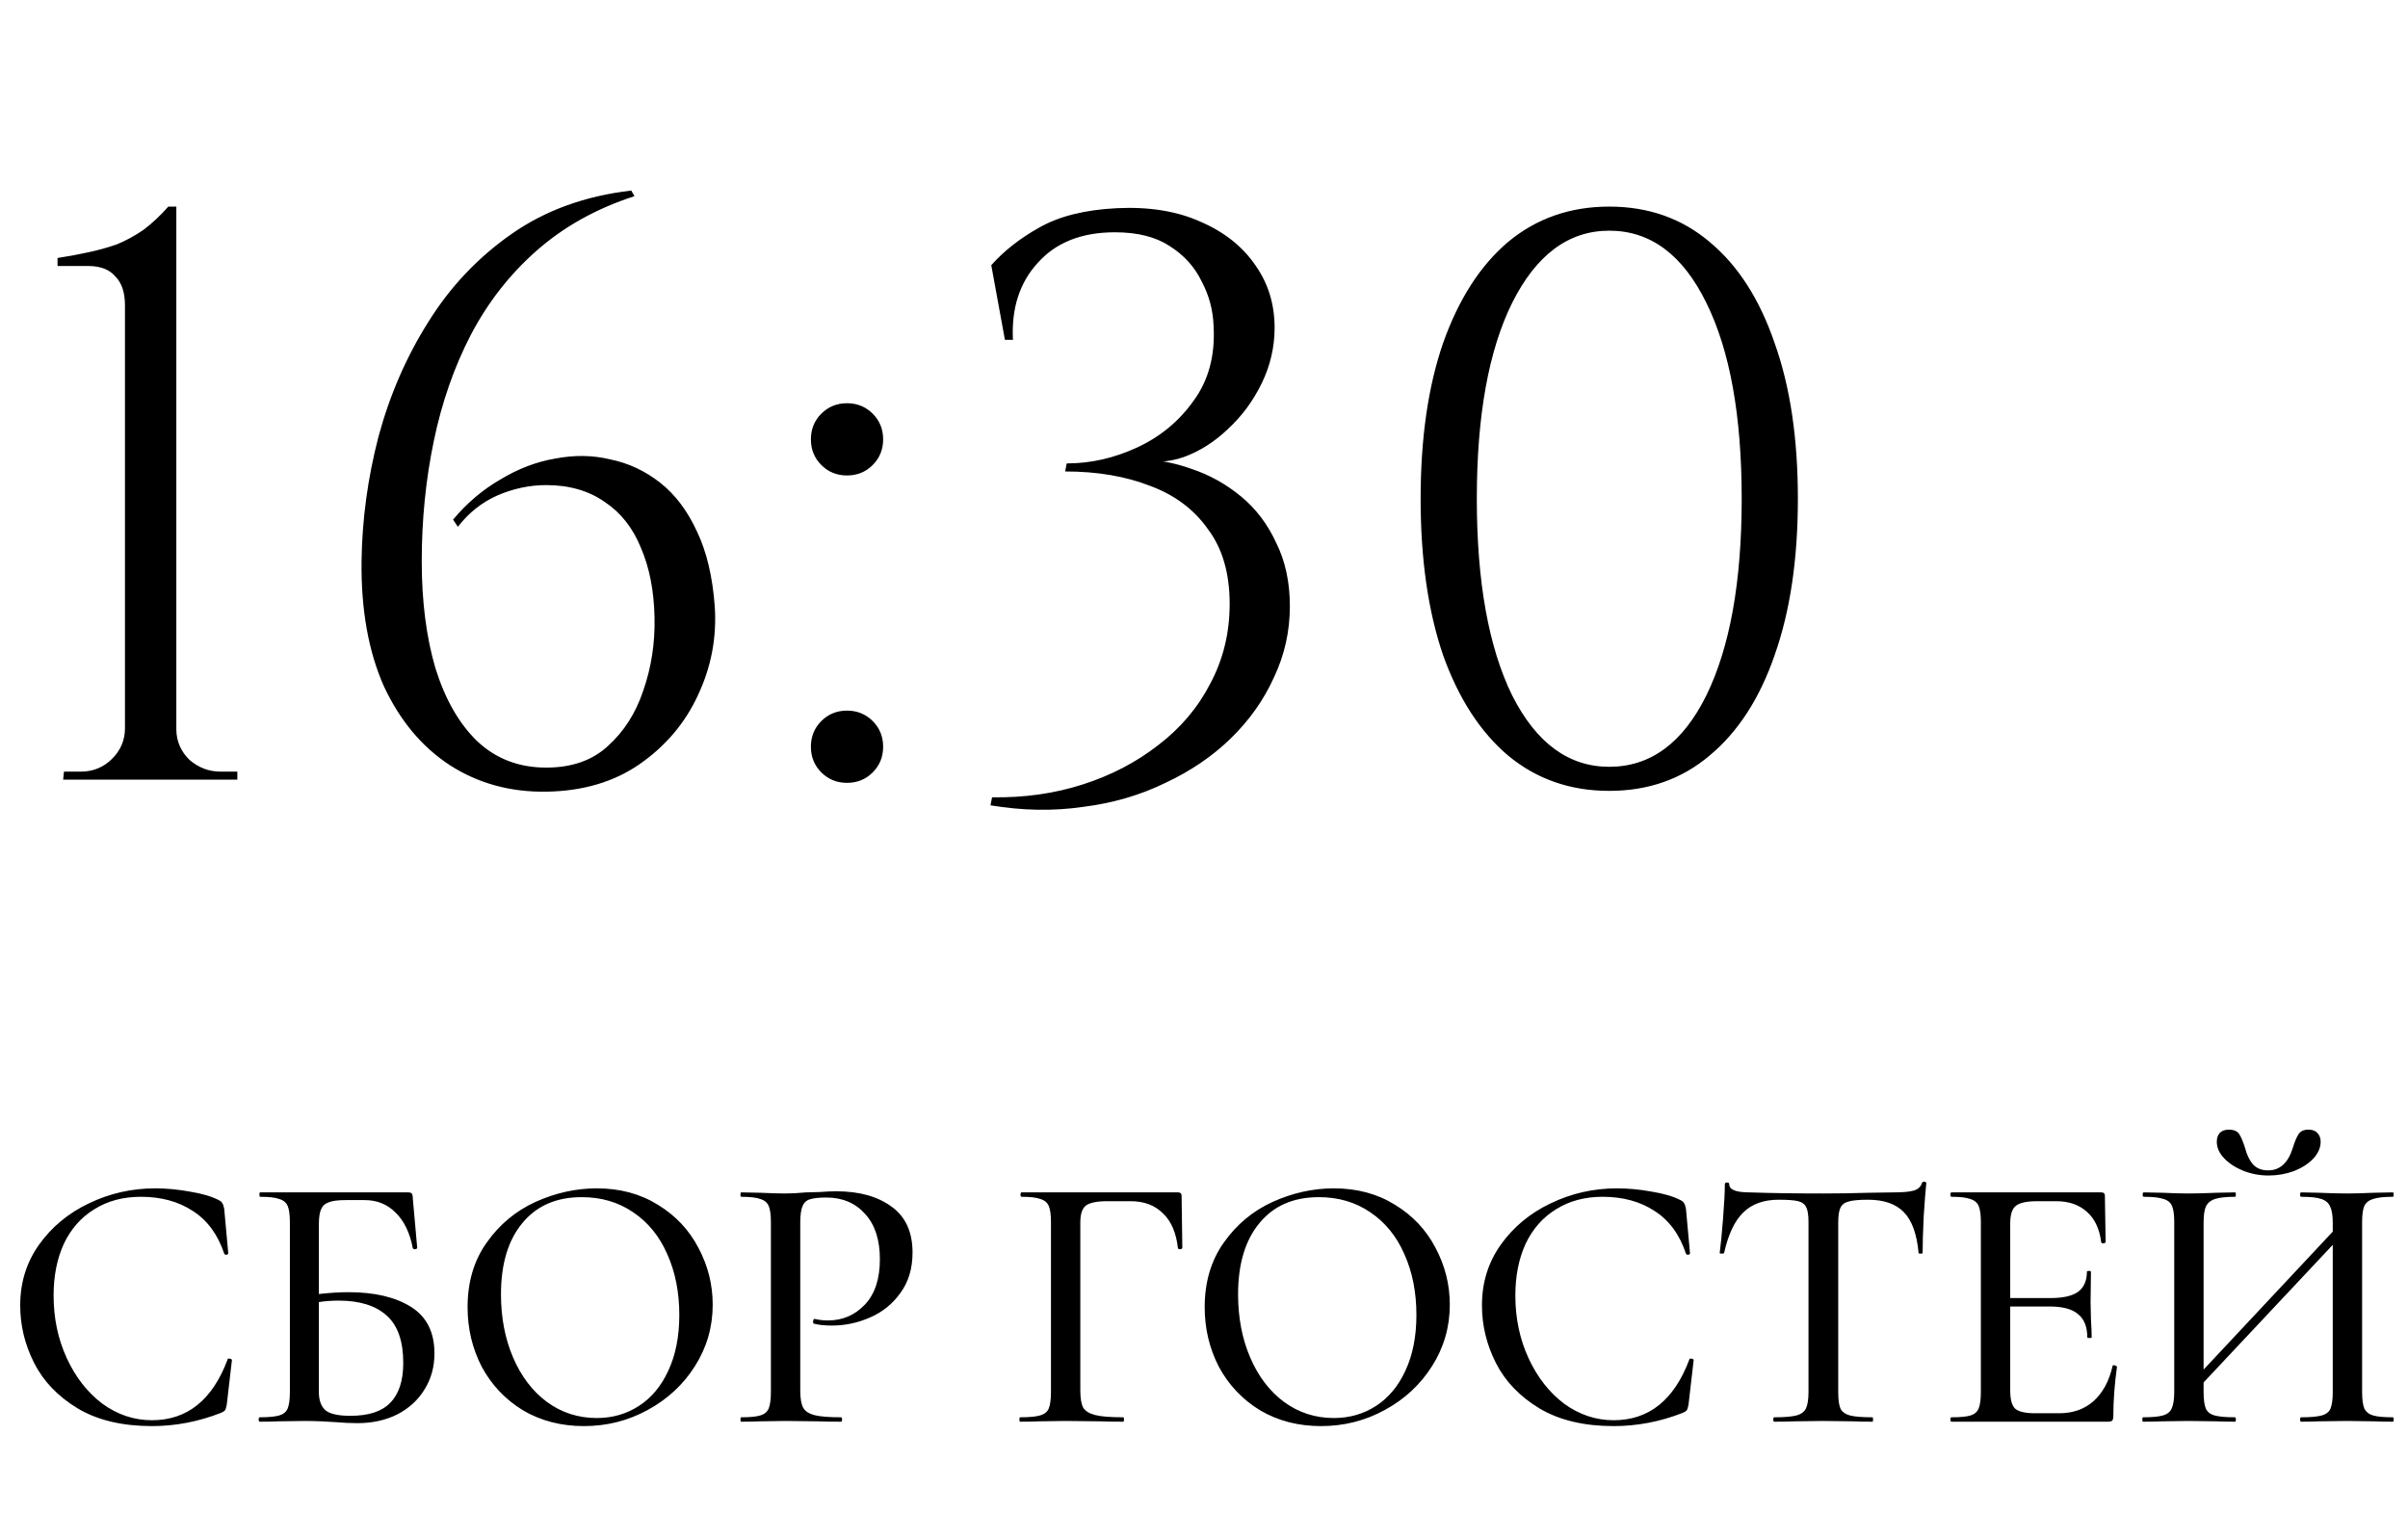
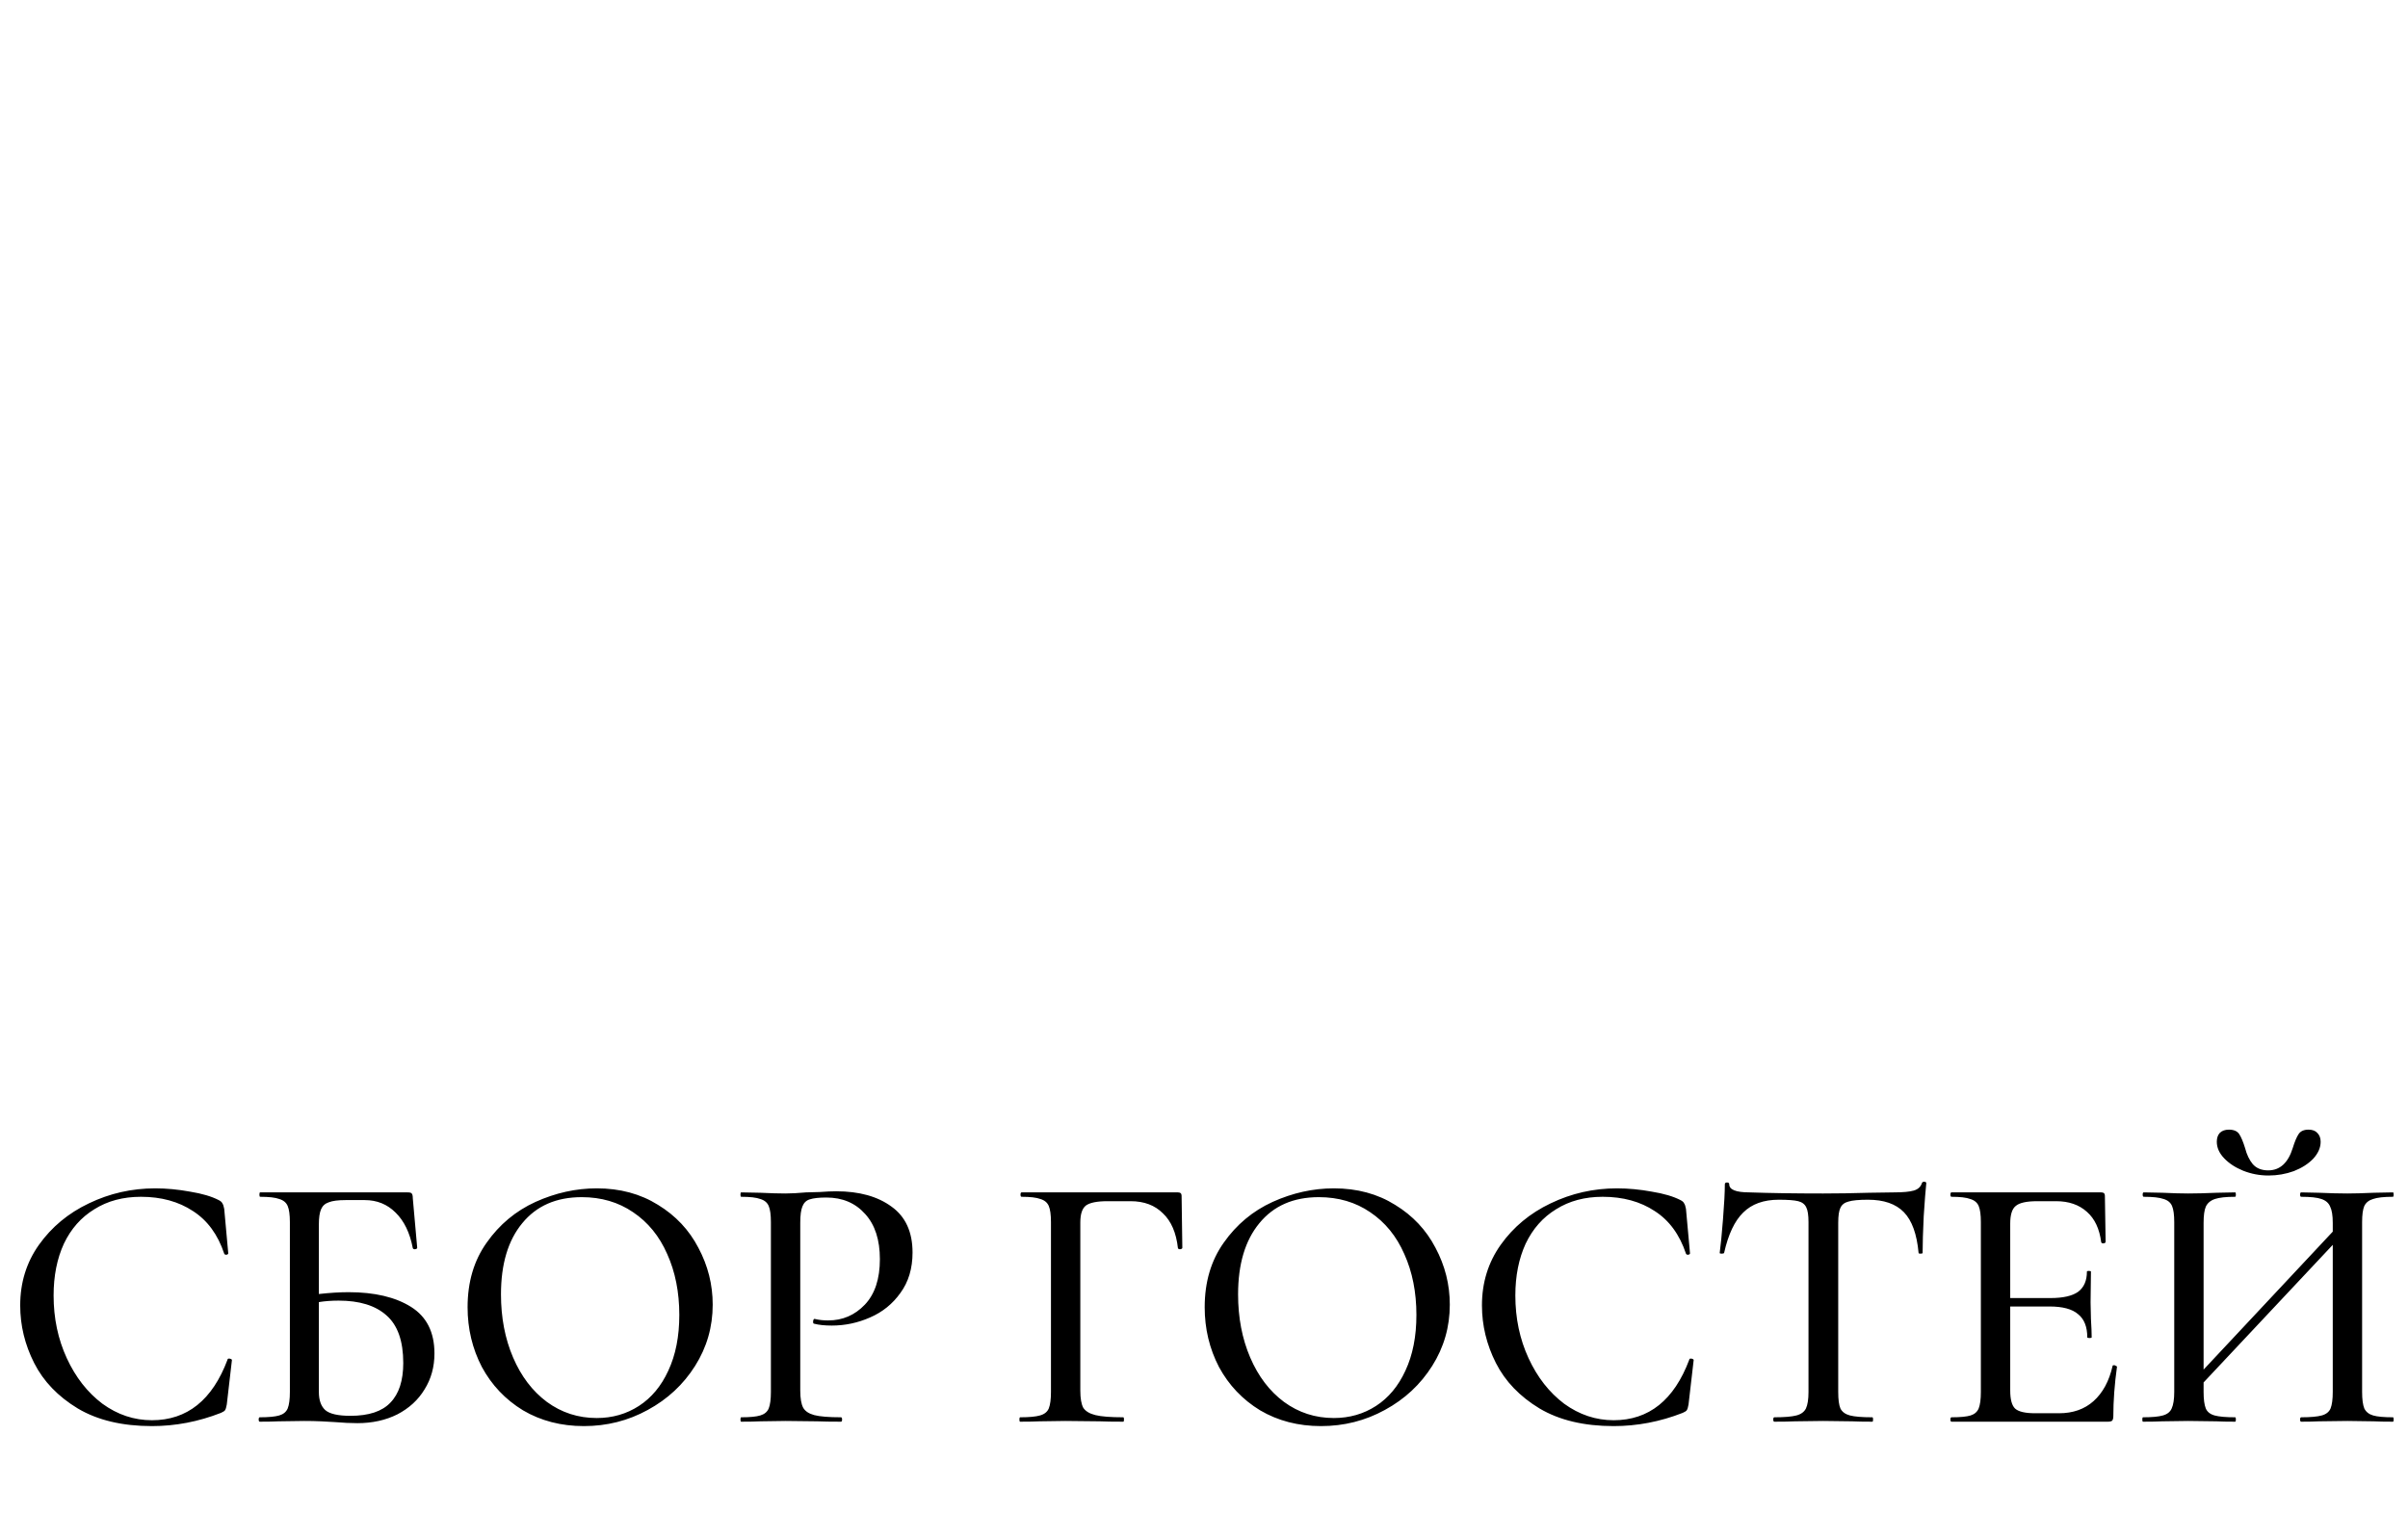
<svg xmlns="http://www.w3.org/2000/svg" width="105" height="66" viewBox="0 0 105 66" fill="none">
  <path d="M6.769 51.824C7.26 51.824 7.766 51.872 8.289 51.968C8.812 52.053 9.228 52.176 9.537 52.336C9.622 52.379 9.676 52.427 9.697 52.48C9.729 52.523 9.756 52.603 9.777 52.72L9.953 54.656C9.953 54.688 9.926 54.709 9.873 54.72C9.82 54.72 9.788 54.704 9.777 54.672C9.5 53.84 9.046 53.221 8.417 52.816C7.788 52.4 7.03 52.192 6.145 52.192C5.366 52.192 4.689 52.373 4.113 52.736C3.537 53.088 3.094 53.589 2.785 54.24C2.486 54.891 2.337 55.643 2.337 56.496C2.337 57.488 2.529 58.4 2.913 59.232C3.297 60.064 3.814 60.725 4.465 61.216C5.126 61.696 5.846 61.936 6.625 61.936C8.161 61.936 9.26 61.056 9.921 59.296C9.921 59.264 9.942 59.248 9.985 59.248C10.017 59.248 10.043 59.253 10.065 59.264C10.097 59.275 10.113 59.291 10.113 59.312L9.889 61.248C9.868 61.376 9.841 61.461 9.809 61.504C9.788 61.536 9.729 61.573 9.633 61.616C8.652 62 7.649 62.192 6.625 62.192C5.334 62.192 4.257 61.936 3.393 61.424C2.529 60.901 1.894 60.24 1.489 59.44C1.084 58.64 0.881 57.803 0.881 56.928C0.881 55.936 1.153 55.056 1.697 54.288C2.252 53.509 2.977 52.907 3.873 52.48C4.78 52.043 5.745 51.824 6.769 51.824ZM15.2 56.352C16.331 56.352 17.237 56.565 17.92 56.992C18.603 57.419 18.944 58.096 18.944 59.024C18.944 59.611 18.8 60.133 18.512 60.592C18.235 61.051 17.84 61.413 17.328 61.68C16.816 61.936 16.235 62.064 15.584 62.064C15.296 62.064 14.96 62.048 14.576 62.016C14.416 62.005 14.224 61.995 14 61.984C13.776 61.973 13.531 61.968 13.264 61.968L12.144 61.984C11.941 61.995 11.669 62 11.328 62C11.296 62 11.28 61.968 11.28 61.904C11.28 61.84 11.296 61.808 11.328 61.808C11.712 61.808 11.995 61.781 12.176 61.728C12.357 61.675 12.48 61.573 12.544 61.424C12.608 61.264 12.64 61.024 12.64 60.704V53.296C12.64 52.976 12.608 52.741 12.544 52.592C12.48 52.443 12.357 52.341 12.176 52.288C12.005 52.224 11.728 52.192 11.344 52.192C11.323 52.192 11.312 52.16 11.312 52.096C11.312 52.032 11.323 52 11.344 52H17.776C17.872 52 17.931 52.016 17.952 52.048C17.984 52.08 18 52.149 18 52.256L18.192 54.416C18.192 54.448 18.16 54.469 18.096 54.48C18.043 54.48 18.011 54.464 18 54.432C17.872 53.76 17.621 53.243 17.248 52.88C16.885 52.517 16.437 52.336 15.904 52.336H15.072C14.741 52.336 14.496 52.368 14.336 52.432C14.176 52.485 14.064 52.587 14 52.736C13.936 52.885 13.904 53.104 13.904 53.392V56.432C14.384 56.379 14.816 56.352 15.2 56.352ZM15.28 61.744C16.08 61.744 16.661 61.552 17.024 61.168C17.397 60.784 17.584 60.208 17.584 59.44C17.584 58.48 17.339 57.787 16.848 57.36C16.368 56.933 15.675 56.72 14.768 56.72C14.459 56.72 14.171 56.741 13.904 56.784V60.704C13.904 61.056 13.995 61.317 14.176 61.488C14.368 61.659 14.736 61.744 15.28 61.744ZM25.461 62.192C24.469 62.192 23.584 61.963 22.805 61.504C22.037 61.035 21.44 60.405 21.013 59.616C20.597 58.816 20.389 57.947 20.389 57.008C20.389 55.909 20.666 54.971 21.221 54.192C21.776 53.403 22.485 52.811 23.349 52.416C24.224 52.021 25.114 51.824 26.021 51.824C27.034 51.824 27.925 52.064 28.693 52.544C29.461 53.013 30.048 53.637 30.453 54.416C30.869 55.195 31.077 56.021 31.077 56.896C31.077 57.867 30.821 58.757 30.309 59.568C29.797 60.379 29.109 61.019 28.245 61.488C27.392 61.957 26.464 62.192 25.461 62.192ZM26.021 61.84C26.704 61.84 27.317 61.664 27.861 61.312C28.405 60.96 28.832 60.448 29.141 59.776C29.461 59.093 29.621 58.283 29.621 57.344C29.621 56.352 29.445 55.467 29.093 54.688C28.752 53.909 28.256 53.301 27.605 52.864C26.965 52.427 26.218 52.208 25.365 52.208C24.256 52.208 23.392 52.587 22.773 53.344C22.154 54.091 21.845 55.125 21.845 56.448C21.845 57.461 22.021 58.379 22.373 59.2C22.725 60.021 23.216 60.667 23.845 61.136C24.485 61.605 25.21 61.84 26.021 61.84ZM34.895 60.64C34.895 60.981 34.938 61.232 35.023 61.392C35.108 61.541 35.268 61.648 35.503 61.712C35.748 61.776 36.138 61.808 36.671 61.808C36.703 61.808 36.719 61.84 36.719 61.904C36.719 61.968 36.703 62 36.671 62C36.234 62 35.892 61.995 35.647 61.984L34.255 61.968L33.151 61.984C32.948 61.995 32.671 62 32.319 62C32.298 62 32.287 61.968 32.287 61.904C32.287 61.84 32.298 61.808 32.319 61.808C32.703 61.808 32.98 61.781 33.151 61.728C33.332 61.675 33.455 61.573 33.519 61.424C33.583 61.264 33.615 61.024 33.615 60.704V53.296C33.615 52.976 33.583 52.741 33.519 52.592C33.455 52.443 33.332 52.341 33.151 52.288C32.98 52.224 32.703 52.192 32.319 52.192C32.298 52.192 32.287 52.16 32.287 52.096C32.287 52.032 32.298 52 32.319 52L33.151 52.016C33.599 52.037 33.962 52.048 34.239 52.048C34.495 52.048 34.799 52.032 35.151 52C35.279 52 35.476 51.995 35.743 51.984C36.02 51.963 36.26 51.952 36.463 51.952C37.466 51.952 38.271 52.176 38.879 52.624C39.487 53.061 39.791 53.728 39.791 54.624C39.791 55.317 39.615 55.904 39.263 56.384C38.922 56.864 38.479 57.221 37.935 57.456C37.402 57.691 36.847 57.808 36.271 57.808C35.962 57.808 35.706 57.781 35.503 57.728C35.471 57.728 35.455 57.701 35.455 57.648C35.455 57.616 35.46 57.584 35.471 57.552C35.492 57.52 35.514 57.509 35.535 57.52C35.706 57.563 35.898 57.584 36.111 57.584C36.74 57.584 37.274 57.355 37.711 56.896C38.148 56.437 38.367 55.776 38.367 54.912C38.367 54.069 38.154 53.413 37.727 52.944C37.3 52.464 36.735 52.224 36.031 52.224C35.711 52.224 35.471 52.251 35.311 52.304C35.162 52.347 35.055 52.448 34.991 52.608C34.927 52.757 34.895 52.997 34.895 53.328V60.64ZM44.483 62C44.462 62 44.451 61.968 44.451 61.904C44.451 61.84 44.462 61.808 44.483 61.808C44.878 61.808 45.166 61.781 45.347 61.728C45.539 61.675 45.667 61.573 45.731 61.424C45.795 61.264 45.827 61.024 45.827 60.704V53.296C45.827 52.976 45.795 52.741 45.731 52.592C45.667 52.443 45.545 52.341 45.363 52.288C45.193 52.224 44.921 52.192 44.547 52.192C44.515 52.192 44.499 52.16 44.499 52.096C44.499 52.032 44.515 52 44.547 52H51.363C51.47 52 51.523 52.048 51.523 52.144L51.555 54.416C51.555 54.448 51.523 54.469 51.459 54.48C51.406 54.48 51.374 54.464 51.363 54.432C51.289 53.76 51.07 53.253 50.707 52.912C50.355 52.56 49.886 52.384 49.299 52.384H48.291C47.833 52.384 47.518 52.448 47.347 52.576C47.187 52.704 47.107 52.949 47.107 53.312V60.64C47.107 60.981 47.15 61.232 47.235 61.392C47.331 61.541 47.507 61.648 47.763 61.712C48.019 61.776 48.425 61.808 48.979 61.808C49.001 61.808 49.011 61.84 49.011 61.904C49.011 61.968 49.001 62 48.979 62C48.542 62 48.201 61.995 47.955 61.984L46.451 61.968L45.331 61.984C45.129 61.995 44.846 62 44.483 62ZM57.602 62.192C56.61 62.192 55.725 61.963 54.946 61.504C54.178 61.035 53.581 60.405 53.154 59.616C52.738 58.816 52.53 57.947 52.53 57.008C52.53 55.909 52.808 54.971 53.362 54.192C53.917 53.403 54.626 52.811 55.49 52.416C56.365 52.021 57.256 51.824 58.162 51.824C59.176 51.824 60.066 52.064 60.834 52.544C61.602 53.013 62.189 53.637 62.594 54.416C63.01 55.195 63.218 56.021 63.218 56.896C63.218 57.867 62.962 58.757 62.45 59.568C61.938 60.379 61.25 61.019 60.386 61.488C59.533 61.957 58.605 62.192 57.602 62.192ZM58.162 61.84C58.845 61.84 59.458 61.664 60.002 61.312C60.546 60.96 60.973 60.448 61.282 59.776C61.602 59.093 61.762 58.283 61.762 57.344C61.762 56.352 61.586 55.467 61.234 54.688C60.893 53.909 60.397 53.301 59.746 52.864C59.106 52.427 58.36 52.208 57.506 52.208C56.397 52.208 55.533 52.587 54.914 53.344C54.296 54.091 53.986 55.125 53.986 56.448C53.986 57.461 54.162 58.379 54.514 59.2C54.866 60.021 55.357 60.667 55.986 61.136C56.626 61.605 57.352 61.84 58.162 61.84ZM70.508 51.824C70.999 51.824 71.506 51.872 72.028 51.968C72.551 52.053 72.967 52.176 73.276 52.336C73.362 52.379 73.415 52.427 73.436 52.48C73.468 52.523 73.495 52.603 73.516 52.72L73.692 54.656C73.692 54.688 73.666 54.709 73.612 54.72C73.559 54.72 73.527 54.704 73.516 54.672C73.239 53.84 72.786 53.221 72.156 52.816C71.527 52.4 70.77 52.192 69.884 52.192C69.106 52.192 68.428 52.373 67.852 52.736C67.276 53.088 66.834 53.589 66.524 54.24C66.226 54.891 66.076 55.643 66.076 56.496C66.076 57.488 66.268 58.4 66.652 59.232C67.036 60.064 67.554 60.725 68.204 61.216C68.866 61.696 69.586 61.936 70.364 61.936C71.9 61.936 72.999 61.056 73.66 59.296C73.66 59.264 73.682 59.248 73.724 59.248C73.756 59.248 73.783 59.253 73.804 59.264C73.836 59.275 73.852 59.291 73.852 59.312L73.628 61.248C73.607 61.376 73.58 61.461 73.548 61.504C73.527 61.536 73.468 61.573 73.372 61.616C72.391 62 71.388 62.192 70.364 62.192C69.074 62.192 67.996 61.936 67.132 61.424C66.268 60.901 65.634 60.24 65.228 59.44C64.823 58.64 64.62 57.803 64.62 56.928C64.62 55.936 64.892 55.056 65.436 54.288C65.991 53.509 66.716 52.907 67.612 52.48C68.519 52.043 69.484 51.824 70.508 51.824ZM77.563 52.32C76.902 52.32 76.385 52.507 76.011 52.88C75.638 53.243 75.361 53.829 75.179 54.64C75.169 54.661 75.131 54.672 75.067 54.672C75.014 54.672 74.987 54.661 74.987 54.64C75.03 54.331 75.078 53.84 75.131 53.168C75.185 52.496 75.211 51.989 75.211 51.648C75.211 51.595 75.243 51.568 75.307 51.568C75.371 51.568 75.403 51.595 75.403 51.648C75.403 51.883 75.697 52 76.283 52C77.19 52.032 78.262 52.048 79.499 52.048C80.129 52.048 80.795 52.037 81.499 52.016L82.587 52C82.982 52 83.27 51.973 83.451 51.92C83.633 51.867 83.75 51.76 83.803 51.6C83.814 51.557 83.846 51.536 83.899 51.536C83.963 51.536 83.995 51.557 83.995 51.6C83.963 51.899 83.926 52.379 83.883 53.04C83.851 53.701 83.835 54.235 83.835 54.64C83.835 54.661 83.803 54.672 83.739 54.672C83.686 54.672 83.659 54.661 83.659 54.64C83.585 53.819 83.371 53.227 83.019 52.864C82.667 52.501 82.145 52.32 81.451 52.32C81.057 52.32 80.774 52.347 80.603 52.4C80.433 52.443 80.315 52.533 80.251 52.672C80.187 52.8 80.155 53.019 80.155 53.328V60.704C80.155 61.035 80.187 61.275 80.251 61.424C80.326 61.573 80.465 61.675 80.667 61.728C80.87 61.781 81.195 61.808 81.643 61.808C81.665 61.808 81.675 61.84 81.675 61.904C81.675 61.968 81.665 62 81.643 62C81.27 62 80.977 61.995 80.763 61.984L79.499 61.968L78.267 61.984C78.054 61.995 77.755 62 77.371 62C77.339 62 77.323 61.968 77.323 61.904C77.323 61.84 77.339 61.808 77.371 61.808C77.809 61.808 78.129 61.781 78.331 61.728C78.534 61.675 78.673 61.573 78.747 61.424C78.822 61.264 78.859 61.024 78.859 60.704V53.296C78.859 52.997 78.827 52.784 78.763 52.656C78.699 52.517 78.582 52.427 78.411 52.384C78.241 52.341 77.958 52.32 77.563 52.32ZM92.119 59.568C92.119 59.547 92.14 59.536 92.183 59.536C92.215 59.536 92.242 59.547 92.263 59.568C92.295 59.579 92.311 59.589 92.311 59.6C92.204 60.368 92.151 61.088 92.151 61.76C92.151 61.845 92.135 61.909 92.103 61.952C92.071 61.984 92.007 62 91.911 62H85.095C85.063 62 85.047 61.968 85.047 61.904C85.047 61.84 85.063 61.808 85.095 61.808C85.479 61.808 85.756 61.781 85.927 61.728C86.097 61.675 86.215 61.573 86.279 61.424C86.343 61.264 86.375 61.024 86.375 60.704V53.296C86.375 52.976 86.343 52.741 86.279 52.592C86.215 52.443 86.092 52.341 85.911 52.288C85.74 52.224 85.468 52.192 85.095 52.192C85.063 52.192 85.047 52.16 85.047 52.096C85.047 52.032 85.063 52 85.095 52H91.623C91.73 52 91.783 52.048 91.783 52.144L91.815 54.16C91.815 54.192 91.783 54.213 91.719 54.224C91.665 54.224 91.633 54.208 91.623 54.176C91.548 53.589 91.34 53.147 90.999 52.848C90.657 52.539 90.21 52.384 89.655 52.384H88.839C88.37 52.384 88.055 52.453 87.895 52.592C87.735 52.72 87.655 52.976 87.655 53.36V56.608H89.415C89.959 56.608 90.359 56.517 90.615 56.336C90.871 56.144 90.999 55.851 90.999 55.456C90.999 55.435 91.025 55.424 91.079 55.424C91.143 55.424 91.175 55.435 91.175 55.456L91.159 56.8L91.175 57.52C91.196 57.861 91.207 58.128 91.207 58.32C91.207 58.341 91.175 58.352 91.111 58.352C91.047 58.352 91.015 58.341 91.015 58.32C91.015 57.861 90.882 57.525 90.615 57.312C90.359 57.088 89.943 56.976 89.367 56.976H87.655V60.64C87.655 61.024 87.724 61.285 87.863 61.424C88.012 61.563 88.305 61.632 88.743 61.632H89.783C90.391 61.632 90.892 61.456 91.287 61.104C91.692 60.741 91.969 60.229 92.119 59.568ZM104.343 61.808C104.364 61.808 104.375 61.84 104.375 61.904C104.375 61.968 104.364 62 104.343 62C103.991 62 103.713 61.995 103.511 61.984L102.359 61.968L101.111 61.984C100.919 61.995 100.663 62 100.343 62C100.311 62 100.295 61.968 100.295 61.904C100.295 61.84 100.311 61.808 100.343 61.808C100.748 61.808 101.047 61.781 101.239 61.728C101.431 61.675 101.559 61.573 101.623 61.424C101.687 61.264 101.719 61.024 101.719 60.704V54.288L96.087 60.288V60.704C96.087 61.024 96.119 61.264 96.183 61.424C96.247 61.573 96.375 61.675 96.567 61.728C96.759 61.781 97.057 61.808 97.463 61.808C97.484 61.808 97.495 61.84 97.495 61.904C97.495 61.968 97.484 62 97.463 62C97.121 62 96.849 61.995 96.647 61.984L95.415 61.968L94.279 61.984C94.076 61.995 93.799 62 93.447 62C93.425 62 93.415 61.968 93.415 61.904C93.415 61.84 93.425 61.808 93.447 61.808C93.841 61.808 94.129 61.781 94.311 61.728C94.503 61.675 94.631 61.573 94.695 61.424C94.769 61.264 94.807 61.024 94.807 60.704V53.296C94.807 52.976 94.775 52.741 94.711 52.592C94.647 52.443 94.524 52.341 94.343 52.288C94.161 52.224 93.873 52.192 93.479 52.192C93.447 52.192 93.431 52.16 93.431 52.096C93.431 52.032 93.447 52 93.479 52L94.295 52.016C94.743 52.037 95.116 52.048 95.415 52.048C95.756 52.048 96.172 52.037 96.663 52.016L97.463 52C97.484 52 97.495 52.032 97.495 52.096C97.495 52.16 97.484 52.192 97.463 52.192C97.068 52.192 96.775 52.224 96.583 52.288C96.391 52.352 96.257 52.464 96.183 52.624C96.119 52.773 96.087 53.008 96.087 53.328V59.728L101.719 53.712V53.328C101.719 53.008 101.681 52.773 101.607 52.624C101.543 52.464 101.415 52.352 101.223 52.288C101.041 52.224 100.748 52.192 100.343 52.192C100.311 52.192 100.295 52.16 100.295 52.096C100.295 52.032 100.311 52 100.343 52L101.111 52.016C101.601 52.037 102.017 52.048 102.359 52.048C102.657 52.048 103.041 52.037 103.511 52.016L104.343 52C104.364 52 104.375 52.032 104.375 52.096C104.375 52.16 104.364 52.192 104.343 52.192C103.948 52.192 103.66 52.224 103.479 52.288C103.297 52.341 103.169 52.443 103.095 52.592C103.031 52.741 102.999 52.976 102.999 53.296V60.704C102.999 61.024 103.031 61.264 103.095 61.424C103.169 61.573 103.297 61.675 103.479 61.728C103.66 61.781 103.948 61.808 104.343 61.808ZM98.903 51.04C99.415 51.04 99.772 50.715 99.975 50.064C100.06 49.787 100.145 49.584 100.231 49.456C100.316 49.328 100.46 49.264 100.663 49.264C100.833 49.264 100.961 49.312 101.047 49.408C101.143 49.504 101.191 49.632 101.191 49.792C101.191 50.048 101.084 50.293 100.871 50.528C100.657 50.752 100.375 50.933 100.023 51.072C99.671 51.2 99.303 51.264 98.919 51.264C98.535 51.264 98.167 51.195 97.815 51.056C97.473 50.917 97.196 50.736 96.983 50.512C96.769 50.288 96.663 50.048 96.663 49.792C96.663 49.632 96.705 49.504 96.791 49.408C96.887 49.312 97.02 49.264 97.191 49.264C97.404 49.264 97.553 49.328 97.639 49.456C97.724 49.584 97.809 49.787 97.895 50.064C97.969 50.352 98.081 50.587 98.231 50.768C98.391 50.949 98.615 51.04 98.903 51.04Z" fill="black" />
-   <path d="M10.349 34H2.754L2.789 33.65H3.524C4.061 33.65 4.516 33.463 4.889 33.09C5.263 32.717 5.449 32.273 5.449 31.76V13.315C5.449 12.755 5.309 12.335 5.029 12.055C4.773 11.752 4.376 11.6 3.839 11.6H2.509V11.25C2.976 11.18 3.419 11.098 3.839 11.005C4.283 10.912 4.703 10.795 5.099 10.655C5.496 10.492 5.881 10.282 6.254 10.025C6.628 9.745 6.989 9.407 7.339 9.01H7.689V31.795C7.689 32.308 7.876 32.752 8.249 33.125C8.646 33.475 9.101 33.65 9.614 33.65H10.349V34ZM27.526 8.31L27.666 8.555C26.009 9.092 24.585 9.885 23.395 10.935C22.229 11.962 21.272 13.187 20.526 14.61C19.802 16.01 19.265 17.55 18.916 19.23C18.566 20.91 18.39 22.66 18.39 24.48C18.39 26.23 18.589 27.782 18.985 29.135C19.405 30.488 20.012 31.55 20.805 32.32C21.622 33.09 22.625 33.475 23.816 33.475C24.936 33.475 25.834 33.16 26.511 32.53C27.21 31.9 27.724 31.095 28.05 30.115C28.401 29.112 28.564 28.05 28.541 26.93C28.517 25.763 28.319 24.748 27.945 23.885C27.596 23.022 27.07 22.357 26.37 21.89C25.671 21.4 24.819 21.155 23.816 21.155C23.092 21.155 22.381 21.307 21.68 21.61C21.004 21.913 20.432 22.368 19.965 22.975L19.756 22.66C20.362 21.937 21.05 21.353 21.82 20.91C22.59 20.443 23.384 20.14 24.201 20C25.041 19.837 25.846 19.848 26.616 20.035C27.409 20.198 28.132 20.537 28.785 21.05C29.439 21.563 29.976 22.275 30.395 23.185C30.816 24.072 31.072 25.157 31.166 26.44C31.259 27.793 31.014 29.088 30.43 30.325C29.87 31.538 29.019 32.542 27.875 33.335C26.756 34.105 25.402 34.502 23.816 34.525C22.252 34.548 20.852 34.163 19.616 33.37C18.402 32.577 17.445 31.433 16.745 29.94C16.069 28.423 15.742 26.603 15.765 24.48C15.789 22.66 16.034 20.852 16.5 19.055C16.991 17.235 17.714 15.567 18.671 14.05C19.627 12.51 20.84 11.227 22.311 10.2C23.78 9.173 25.519 8.543 27.526 8.31ZM36.934 20.735C36.49 20.735 36.117 20.583 35.814 20.28C35.51 19.977 35.359 19.603 35.359 19.16C35.359 18.717 35.51 18.343 35.814 18.04C36.117 17.737 36.49 17.585 36.934 17.585C37.377 17.585 37.75 17.737 38.054 18.04C38.357 18.343 38.509 18.717 38.509 19.16C38.509 19.603 38.357 19.977 38.054 20.28C37.75 20.583 37.377 20.735 36.934 20.735ZM36.934 34.14C36.49 34.14 36.117 33.988 35.814 33.685C35.51 33.382 35.359 33.008 35.359 32.565C35.359 32.122 35.51 31.748 35.814 31.445C36.117 31.142 36.49 30.99 36.934 30.99C37.377 30.99 37.75 31.142 38.054 31.445C38.357 31.748 38.509 32.122 38.509 32.565C38.509 33.008 38.357 33.382 38.054 33.685C37.75 33.988 37.377 34.14 36.934 34.14ZM48.684 9.08C50.107 9.01 51.332 9.208 52.359 9.675C53.385 10.118 54.179 10.748 54.739 11.565C55.299 12.358 55.579 13.268 55.579 14.295C55.579 15.135 55.392 15.94 55.019 16.71C54.645 17.48 54.155 18.145 53.549 18.705C52.965 19.265 52.324 19.673 51.624 19.93C50.947 20.163 50.294 20.198 49.664 20.035C50.434 20.035 51.204 20.175 51.974 20.455C52.744 20.712 53.455 21.108 54.109 21.645C54.762 22.182 55.275 22.858 55.649 23.675C56.045 24.468 56.244 25.39 56.244 26.44C56.244 27.537 56.01 28.575 55.544 29.555C55.1 30.535 54.47 31.422 53.654 32.215C52.86 32.985 51.915 33.627 50.819 34.14C49.722 34.677 48.52 35.027 47.214 35.19C45.93 35.377 44.589 35.353 43.189 35.12L43.259 34.77C44.659 34.793 45.977 34.607 47.214 34.21C48.45 33.813 49.547 33.242 50.504 32.495C51.484 31.748 52.242 30.85 52.779 29.8C53.339 28.75 53.619 27.595 53.619 26.335C53.619 25.005 53.304 23.92 52.674 23.08C52.067 22.217 51.227 21.587 50.154 21.19C49.08 20.77 47.844 20.56 46.444 20.56L46.514 20.21C47.564 20.21 48.59 19.977 49.594 19.51C50.597 19.043 51.414 18.367 52.044 17.48C52.697 16.593 52.989 15.508 52.919 14.225C52.895 13.525 52.72 12.872 52.394 12.265C52.09 11.635 51.624 11.122 50.994 10.725C50.387 10.328 49.594 10.13 48.614 10.13C47.167 10.13 46.047 10.573 45.254 11.46C44.46 12.323 44.099 13.443 44.169 14.82H43.819L43.224 11.565C43.784 10.935 44.484 10.387 45.324 9.92C46.187 9.43 47.307 9.15 48.684 9.08ZM70.171 9.01C71.874 9.01 73.333 9.523 74.546 10.55C75.783 11.577 76.728 13.047 77.381 14.96C78.058 16.85 78.396 19.113 78.396 21.75C78.396 24.387 78.058 26.662 77.381 28.575C76.728 30.465 75.783 31.923 74.546 32.95C73.333 33.977 71.874 34.49 70.171 34.49C68.468 34.49 66.998 33.977 65.761 32.95C64.548 31.923 63.603 30.465 62.926 28.575C62.273 26.662 61.946 24.387 61.946 21.75C61.946 19.113 62.273 16.85 62.926 14.96C63.603 13.047 64.548 11.577 65.761 10.55C66.998 9.523 68.468 9.01 70.171 9.01ZM70.171 10.06C68.398 10.06 66.986 11.11 65.936 13.21C64.909 15.287 64.396 18.133 64.396 21.75C64.396 25.367 64.909 28.225 65.936 30.325C66.986 32.402 68.398 33.44 70.171 33.44C71.968 33.44 73.379 32.402 74.406 30.325C75.433 28.225 75.946 25.367 75.946 21.75C75.946 18.133 75.433 15.287 74.406 13.21C73.379 11.11 71.968 10.06 70.171 10.06Z" fill="black" />
</svg>